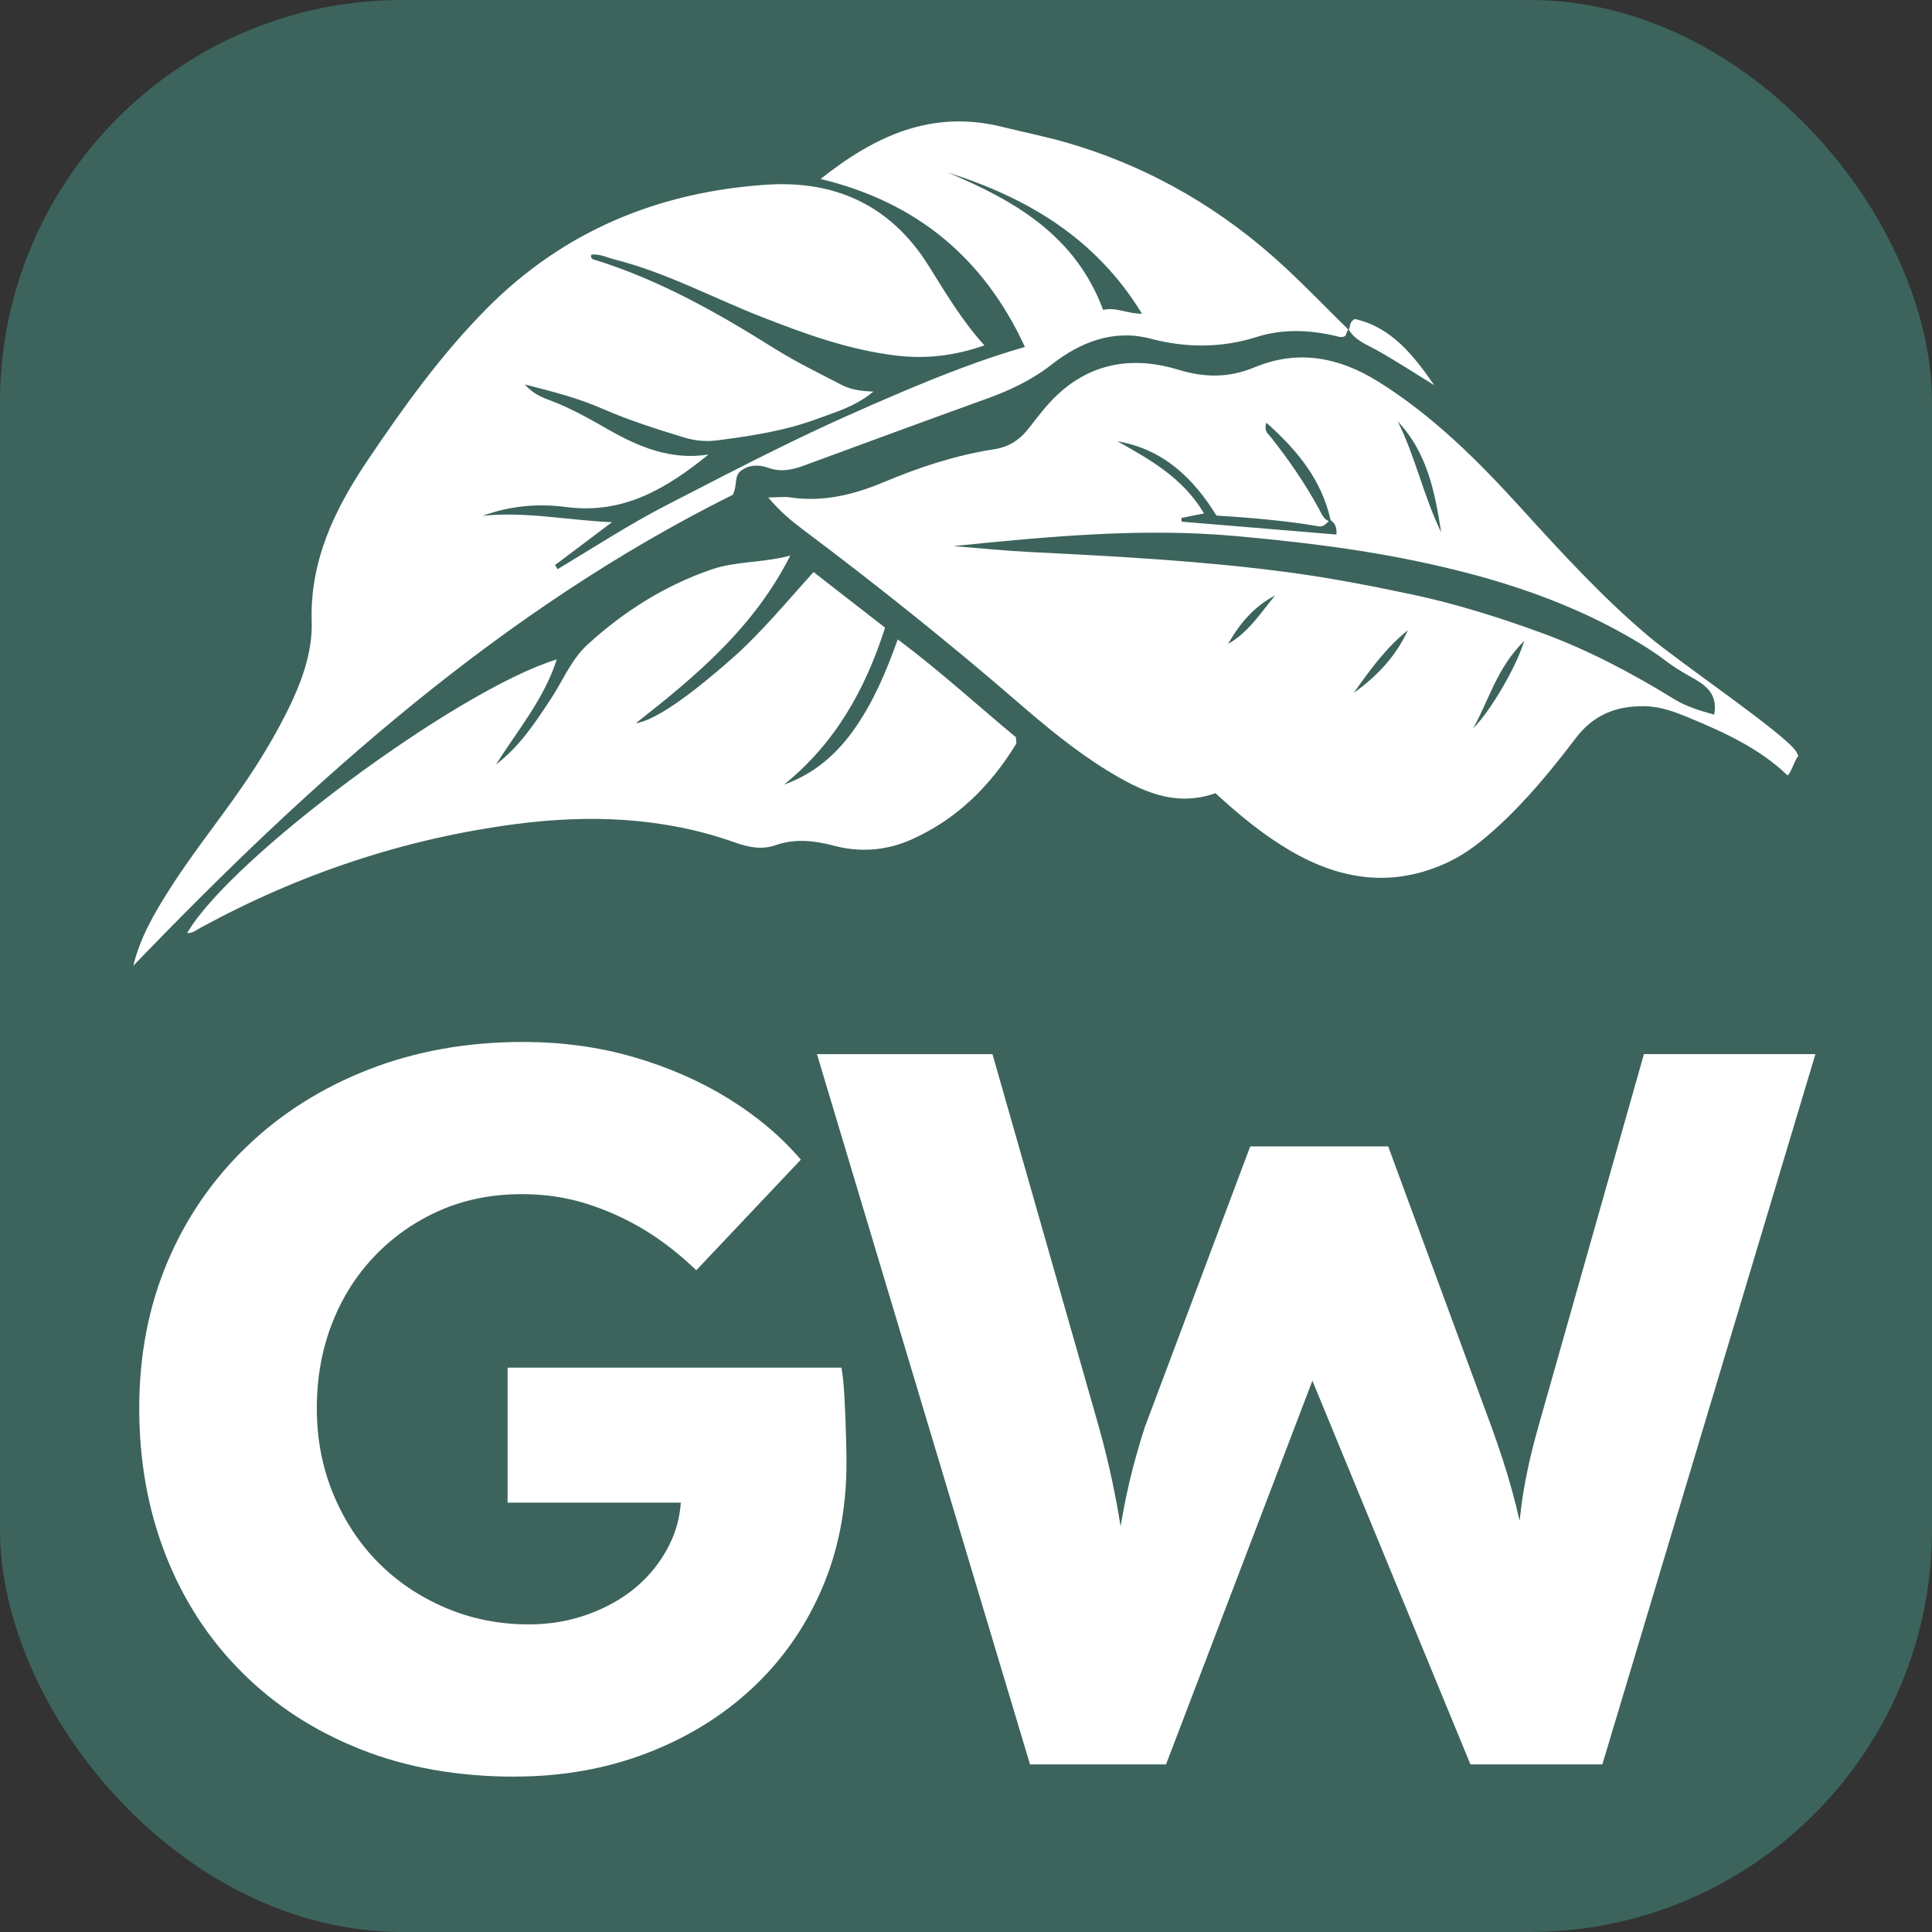
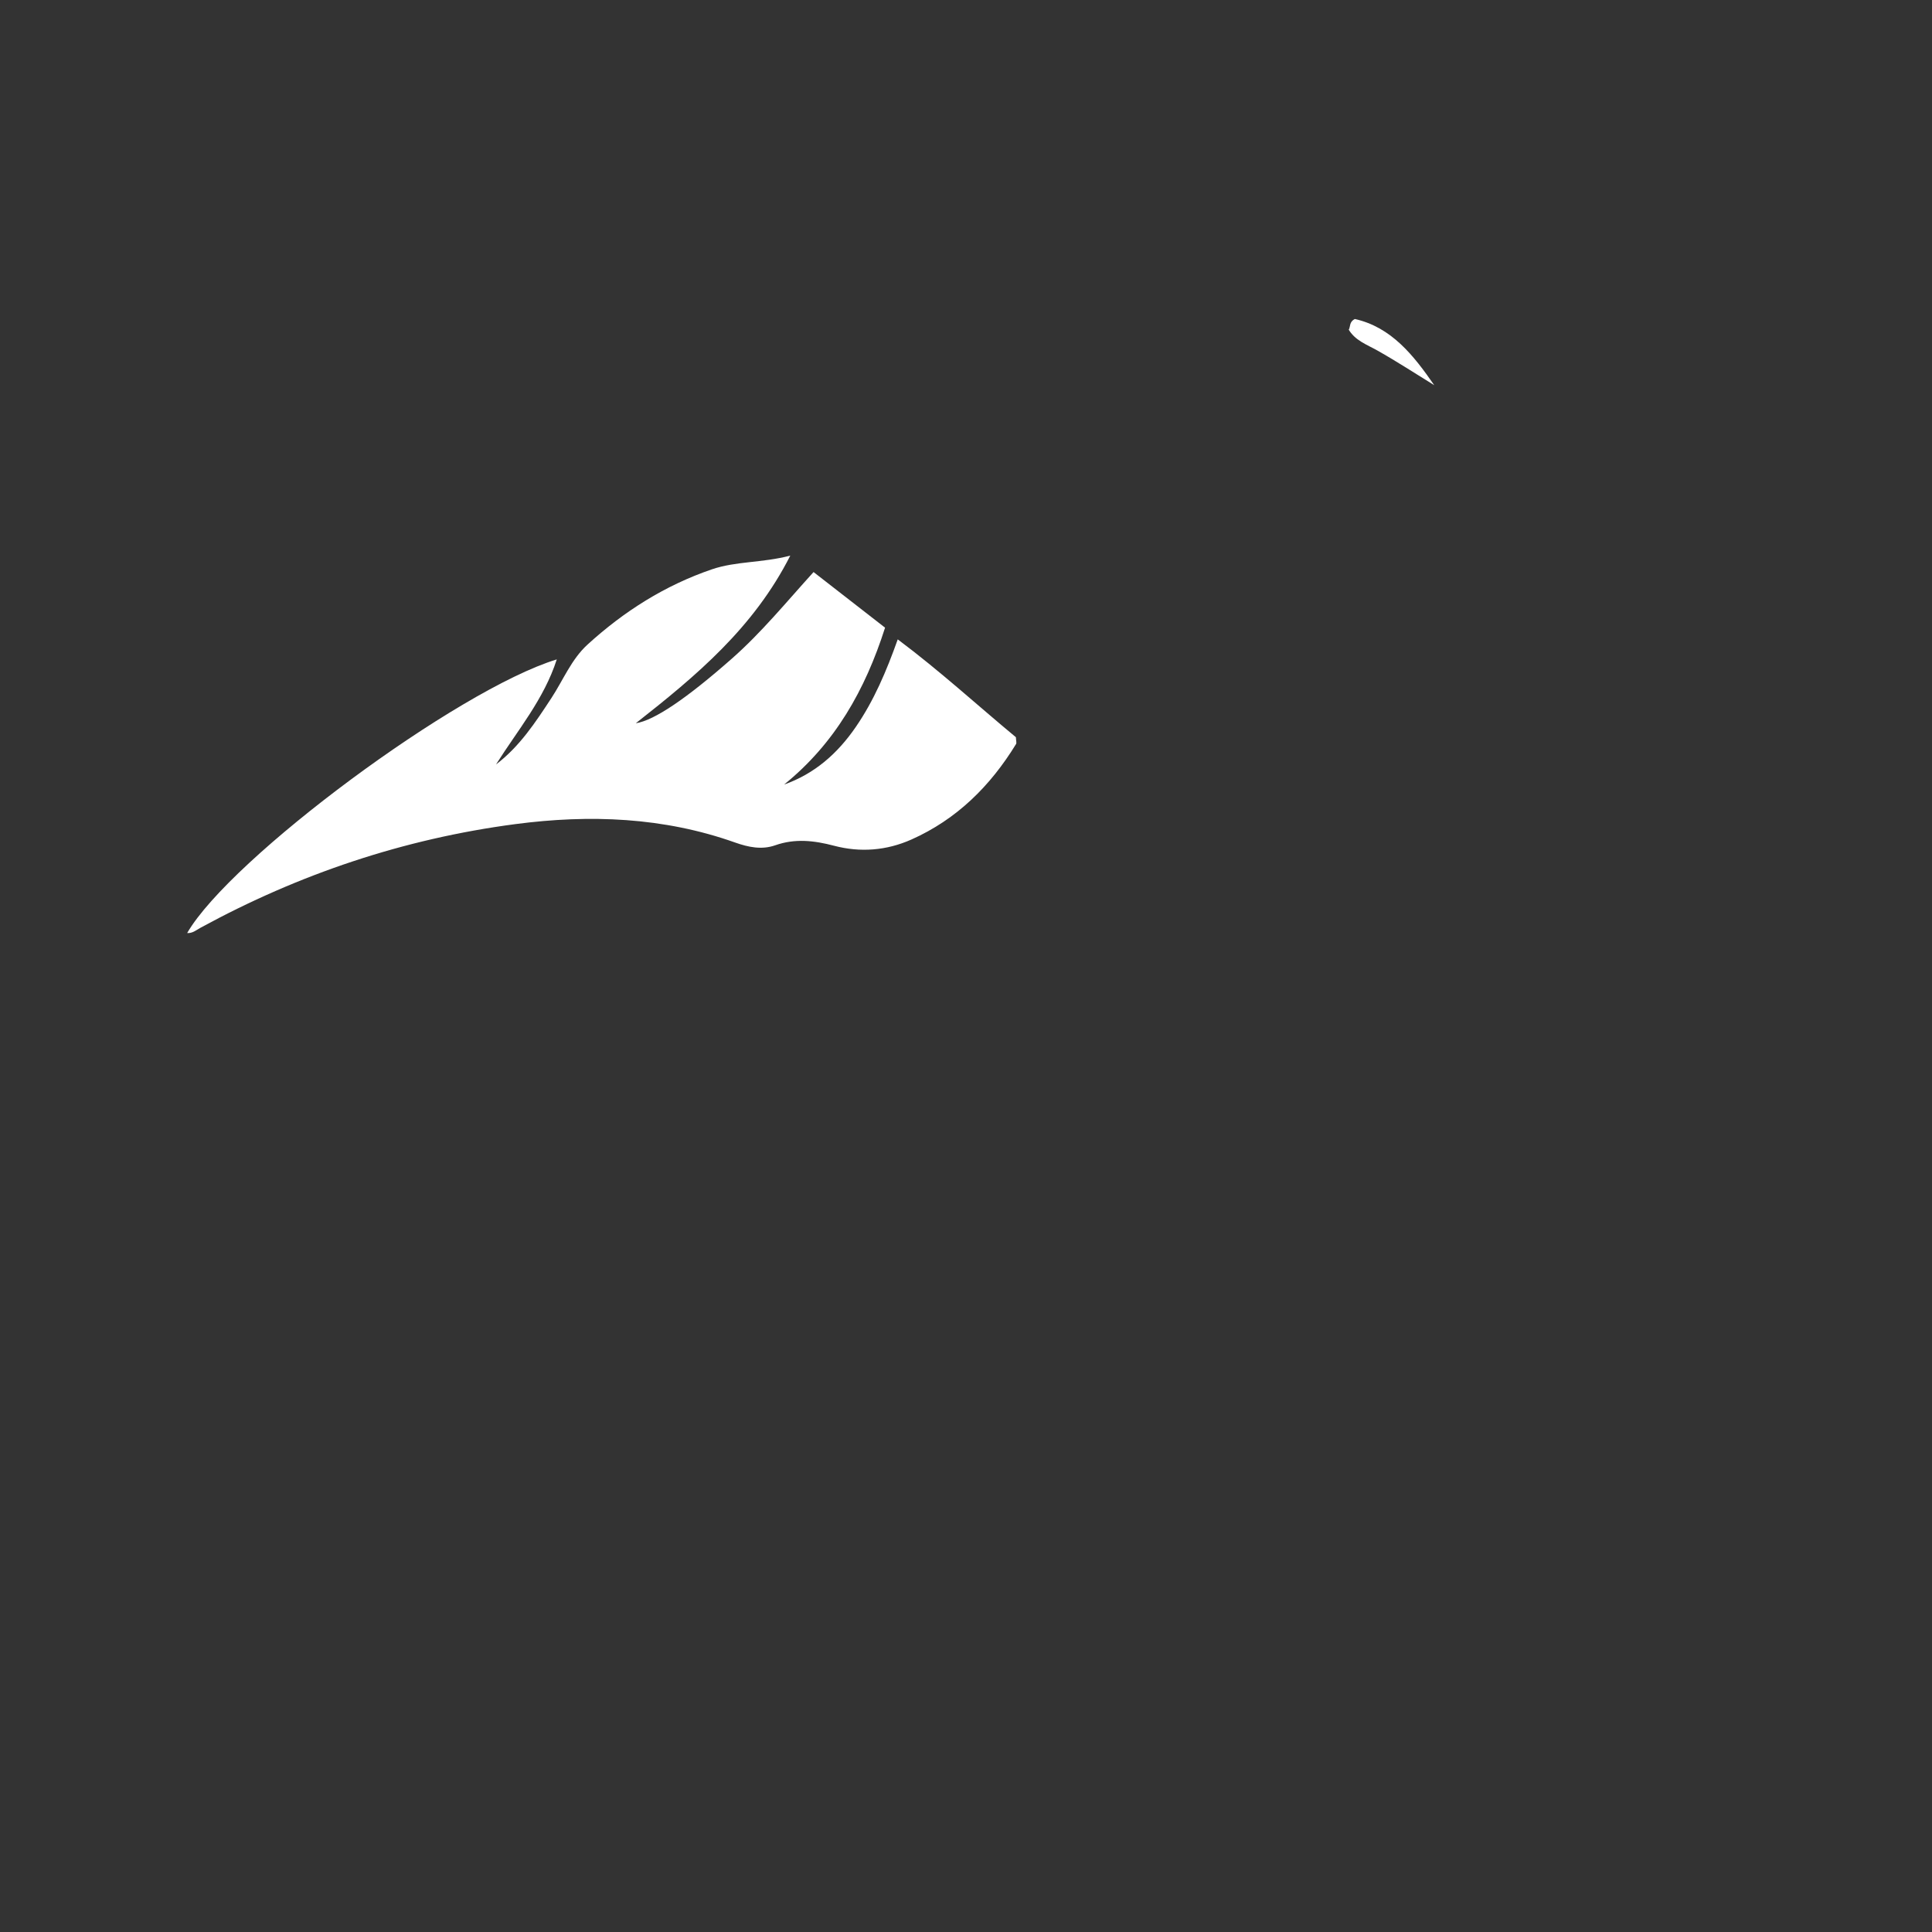
<svg xmlns="http://www.w3.org/2000/svg" viewBox="0 0 512 512" height="512" width="512" id="a">
  <rect x="0" y="0" width="512" height="512" fill="#333333" stroke="none" />
-   <rect stroke-width="0" fill="#3c645c" ry="106.61" rx="106.61" height="512" width="512" />
-   <path stroke-width="0" fill="#fff" d="M136.39,470.83c-15.06,0-28.69-2.42-40.87-7.26-12.19-4.84-22.68-11.65-31.46-20.44-8.79-8.78-15.51-19.14-20.17-31.06-4.66-11.92-6.99-24.87-6.99-38.86s2.46-26.85,7.4-38.59c4.93-11.74,11.97-22,21.11-30.79,9.14-8.78,19.94-15.6,32.4-20.44,12.46-4.84,26.04-7.26,40.74-7.26,10.4,0,20.21,1.34,29.45,4.03,9.23,2.69,17.61,6.37,25.14,11.03,7.53,4.66,13.89,10.04,19.09,16.13l-27.7,29.31c-4.48-4.3-9.1-7.89-13.85-10.76-4.75-2.87-9.81-5.15-15.19-6.86-5.38-1.7-11.12-2.55-17.21-2.55-7.89,0-15.1,1.44-21.65,4.3-6.55,2.87-12.28,6.86-17.21,11.97-4.93,5.11-8.74,11.12-11.43,18.02-2.69,6.9-4.03,14.39-4.03,22.45s1.43,15.6,4.3,22.59c2.87,6.99,6.81,13.04,11.83,18.15,5.02,5.11,10.98,9.14,17.88,12.1,6.9,2.96,14.29,4.44,22.19,4.44,5.55,0,10.8-.89,15.73-2.69,4.93-1.79,9.19-4.21,12.77-7.26,3.58-3.05,6.45-6.68,8.61-10.89,2.15-4.21,3.23-8.74,3.23-13.58v-6.99l5.92,9.14h-51.9v-35.77h88.47c.36,1.97.63,4.66.81,8.07.18,3.41.31,6.72.4,9.95.09,3.23.13,5.65.13,7.26,0,12.19-2.2,23.35-6.59,33.48-4.4,10.13-10.53,18.87-18.42,26.22-7.89,7.35-17.21,13.09-27.97,17.21-10.76,4.12-22.41,6.18-34.96,6.18Z" />
-   <path stroke-width="0" fill="#fff" d="M272.97,467.6l-56.47-188.24h46.52l28.24,98.96c1.25,4.48,2.37,9.01,3.36,13.58.98,4.57,1.79,8.92,2.42,13.04.63,4.13,1.12,7.93,1.48,11.43.36,3.5.71,6.41,1.08,8.74h-5.92c1.08-6.63,2.02-12.55,2.82-17.75.81-5.2,1.75-10.08,2.82-14.66,1.08-4.57,2.42-9.37,4.03-14.39l27.97-74.49h36.57l27.43,74.49c2.15,5.92,3.94,11.47,5.38,16.67,1.43,5.2,2.55,10.18,3.36,14.92.81,4.75,1.48,9.46,2.02,14.12l-5.38.81c.36-3.23.63-6.23.81-9.01.18-2.78.4-5.47.67-8.07.27-2.6.58-5.33.94-8.2.36-2.87.89-6.05,1.61-9.55.71-3.5,1.7-7.48,2.96-11.97l27.97-98.69h45.45l-56.47,188.24h-34.96l-44.64-108.37,5.11.54-41.14,107.83h-36.03Z" />
-   <path stroke-width="0" fill="#fff" d="M397.1,218.93c7.66-7.05,14.23-15.08,20.49-23.32,4.68-6.15,10.62-8.54,18.14-8.46,4.21.05,7.88,1.42,11.6,2.95,9.64,3.96,19.05,8.32,26.31,15.32.07,0,.14,0,.22.01.02-.03.03-.05.05-.08,1.16-1.55,1.5-3.45,2.65-5.05-.17-.38-.34-.76-.5-1.04-2.51-4.41-30.63-23.46-38.95-30.46-12.35-10.38-23.21-22.26-34.04-34.18-11.4-12.53-23.32-24.45-37.86-33.51-10.44-6.51-21.29-8.51-32.71-3.78-6.9,2.86-13.22,2.78-20.3.63-11.63-3.54-22.75-2-32,6.68-2.76,2.59-5.09,5.66-7.41,8.67-2.44,3.16-5.26,5.12-9.4,5.76-10.09,1.56-19.75,4.74-29.18,8.7-7.89,3.31-16.05,5.35-24.75,4.05-1.68-.25-3.43,0-5.87.02,3.01,3.57,5.89,6,8.89,8.26,19.45,14.6,38.46,29.74,56.86,45.65,7.68,6.64,15.48,13.16,24.16,18.48,8.81,5.4,17.89,9.79,28.6,5.97,6.25,5.74,12.59,10.99,19.75,15.19,13.45,7.9,27.33,9.92,41.86,3.13,5.04-2.36,9.31-5.85,13.39-9.6ZM381.93,141.06c-4.63-9.43-6.78-19.88-11.5-29.36,7.77,8.17,9.83,18.66,11.5,29.36ZM322.41,136.63c9.15.57,18.16,1.34,27.08,2.85,1.28.22,1.88-.72,2.68-1.35-1.51-.63-1.99-2.11-2.69-3.38-3.66-6.66-7.94-12.89-12.64-18.84-.71-.9-1.98-1.55-1.24-3.89,8.21,7.31,14.66,15.15,17.02,25.82,1.1.77,1.7,1.8,1.56,3.82-13.69-1.14-27.35-2.28-41.02-3.41-.03-.33-.06-.66-.1-.99,1.79-.35,3.59-.71,6.02-1.19-5.54-9.38-14.24-14.24-22.95-19.13,12.04,2.08,20.05,9.64,26.25,19.7ZM325.45,170.65c3.05-5.35,6.87-9.95,12.46-12.83-3.82,4.6-7.05,9.77-12.46,12.83ZM358.75,183.63c4.25-6,8.54-11.96,14.36-16.63-3.18,6.91-8.21,12.25-14.36,16.63ZM373.81,157.46c-10.98-2.32-21.96-4.43-33.09-5.89-22.62-2.97-45.36-4.16-68.11-5.3-6.67-.34-13.32-1.02-19.98-1.55,25.03-2.51,49.95-4.93,75.06-2.64,14.77,1.35,29.48,3.03,44.01,5.88,21.07,4.14,41.56,10.17,60.32,21.02,3.1,1.8,6.18,3.69,9.03,5.86,2.19,1.67,4.44,3.1,6.86,4.44,3.58,1.98,7.48,4.27,6.37,10.11-3.84-1.07-7.37-2.13-10.59-4.11-11.2-6.88-22.78-13.03-35.14-17.55-11.36-4.15-22.86-7.77-34.74-10.27ZM403.93,169.86c-2.06,6.82-8.86,18.53-13.54,23.17,4.17-7.36,6.22-15.95,13.54-23.17Z" />
-   <path stroke-width="0" fill="#fff" d="M357.3,87.13c-.23.59-.46,1.18-.71,1.82-.94.73-1.95.22-2.95,0-6.91-1.54-13.72-1.82-20.63.36-9.28,2.92-18.58,2.94-28.13.43-9.72-2.55-18.57.9-26.15,6.84-5.31,4.16-11.11,6.87-17.32,9.11-16.15,5.83-32.27,11.76-48.39,17.7-3.08,1.14-6.09,1.77-9.29.62-2.77-1-5.41-.82-7.54.88-1.7,1.57-.68,3.52-1.99,6.23-60.85,30.27-111.42,75.46-158.87,124.82,1.8-7.52,5.62-14,9.62-20.3,7.04-11.09,15.54-21.16,22.63-32.23,3.78-5.91,7.27-11.99,10.16-18.34,2.9-6.39,5.07-13.26,4.86-20.32-.48-16.13,6.04-29.68,14.68-42.54,9.59-14.27,19.61-28.23,31.74-40.47,20.34-20.51,45.36-30.82,73.89-32.78,18.38-1.26,33.1,5.4,43.15,21.41,4.49,7.15,8.75,14.46,14.82,21.16-8.06,2.83-15.75,3.64-23.54,2.68-12.52-1.53-24.26-5.8-35.95-10.41-12.82-5.05-25.05-11.63-38.51-15.04-2.02-.51-3.96-1.55-6.18-1.28-.34,1.23.72,1.31,1.31,1.49,16.92,5.32,32.2,13.95,47.12,23.31,5.75,3.61,11.84,6.57,17.85,9.69,2.24,1.16,4.74,1.68,8.5,1.8-5.05,4.12-10.1,5.43-14.83,7.2-8.57,3.21-17.61,4.56-26.64,5.74-2.93.38-5.89.09-8.8-.8-7.31-2.24-14.59-4.54-21.62-7.62-6.21-2.72-12.75-4.44-20.54-6.41,2.51,2.72,4.79,3.49,6.82,4.26,5.4,2.02,10.34,4.84,15.31,7.68,8.19,4.67,16.68,8.21,26.59,6.63-11.05,8.96-22.56,15.91-37.67,13.92-7.41-.98-14.93-.36-22.18,2.33,11.34-1.22,22.51,1.19,34.26,1.69-5.03,3.79-10.06,7.57-15.1,11.36.23.36.46.73.69,1.09,9.59-5.74,18.96-11.87,28.9-16.99,10.38-5.34,20.73-10.73,31.22-15.86,10.31-5.04,20.77-9.74,31.33-14.2,10.51-4.44,21.14-8.62,32.4-11.85-10.82-23.45-28.56-38.35-54.15-44.51,14.41-11.42,29.44-18.46,48.17-13.8,5.95,1.48,11.98,2.65,17.88,4.41,21.71,6.46,40.72,17.6,57.24,33.01,5.69,5.31,11.11,10.91,16.66,16.38l-.14-.3ZM302.64,83.13c-12.3-20.1-30.45-30.74-51.5-37.42,17.74,7.43,33.87,16.69,41.2,36.42,3.47-.82,6.32,1.04,10.3,1Z" />
  <path stroke-width="0" fill="#fff" d="M209.43,147.25c-9.7,19.13-24.86,31.8-40.94,44.42,4.86-.73,13.43-6.52,25.51-17.17,7.77-6.85,14.35-14.9,21.6-22.9,6.47,5.03,12.58,9.79,18.95,14.74-5.26,16.49-13.29,30.71-26.76,41.58,8.09-2.87,14.16-8.21,19-15.26,4.81-7,8.1-14.74,11.12-23.22,11.34,8.49,21.25,17.6,31.31,25.93.04.98.23,1.51.04,1.81-6.8,11.11-15.71,19.95-27.72,25.3-6.6,2.94-13.55,3.49-20.52,1.65-5.24-1.38-10.33-1.97-15.58-.12-3.57,1.26-7.15.5-10.6-.72-19-6.75-38.57-7.48-58.27-4.89-29.52,3.88-57.34,13.23-83.49,27.5-1.08.59-2.08,1.48-3.48,1.36,11.5-19.87,71.6-64.45,97.95-72.51-3.4,10.58-10.42,18.82-16.1,27.84,6.27-4.76,10.46-11.17,14.67-17.59,3.13-4.77,5.3-10.27,9.57-14.17,9.65-8.81,20.53-15.7,32.97-19.95,6.42-2.19,13.24-1.67,20.76-3.63Z" />
  <path stroke-width="0" fill="#fff" d="M357.44,87.43c.46-.89.1-2.16,1.62-2.89,9.67,2.18,15.52,9.58,21.03,17.54-5-3.08-9.92-6.29-15.03-9.17-2.87-1.62-6.04-2.68-7.77-5.78l.14.3Z" />
</svg>